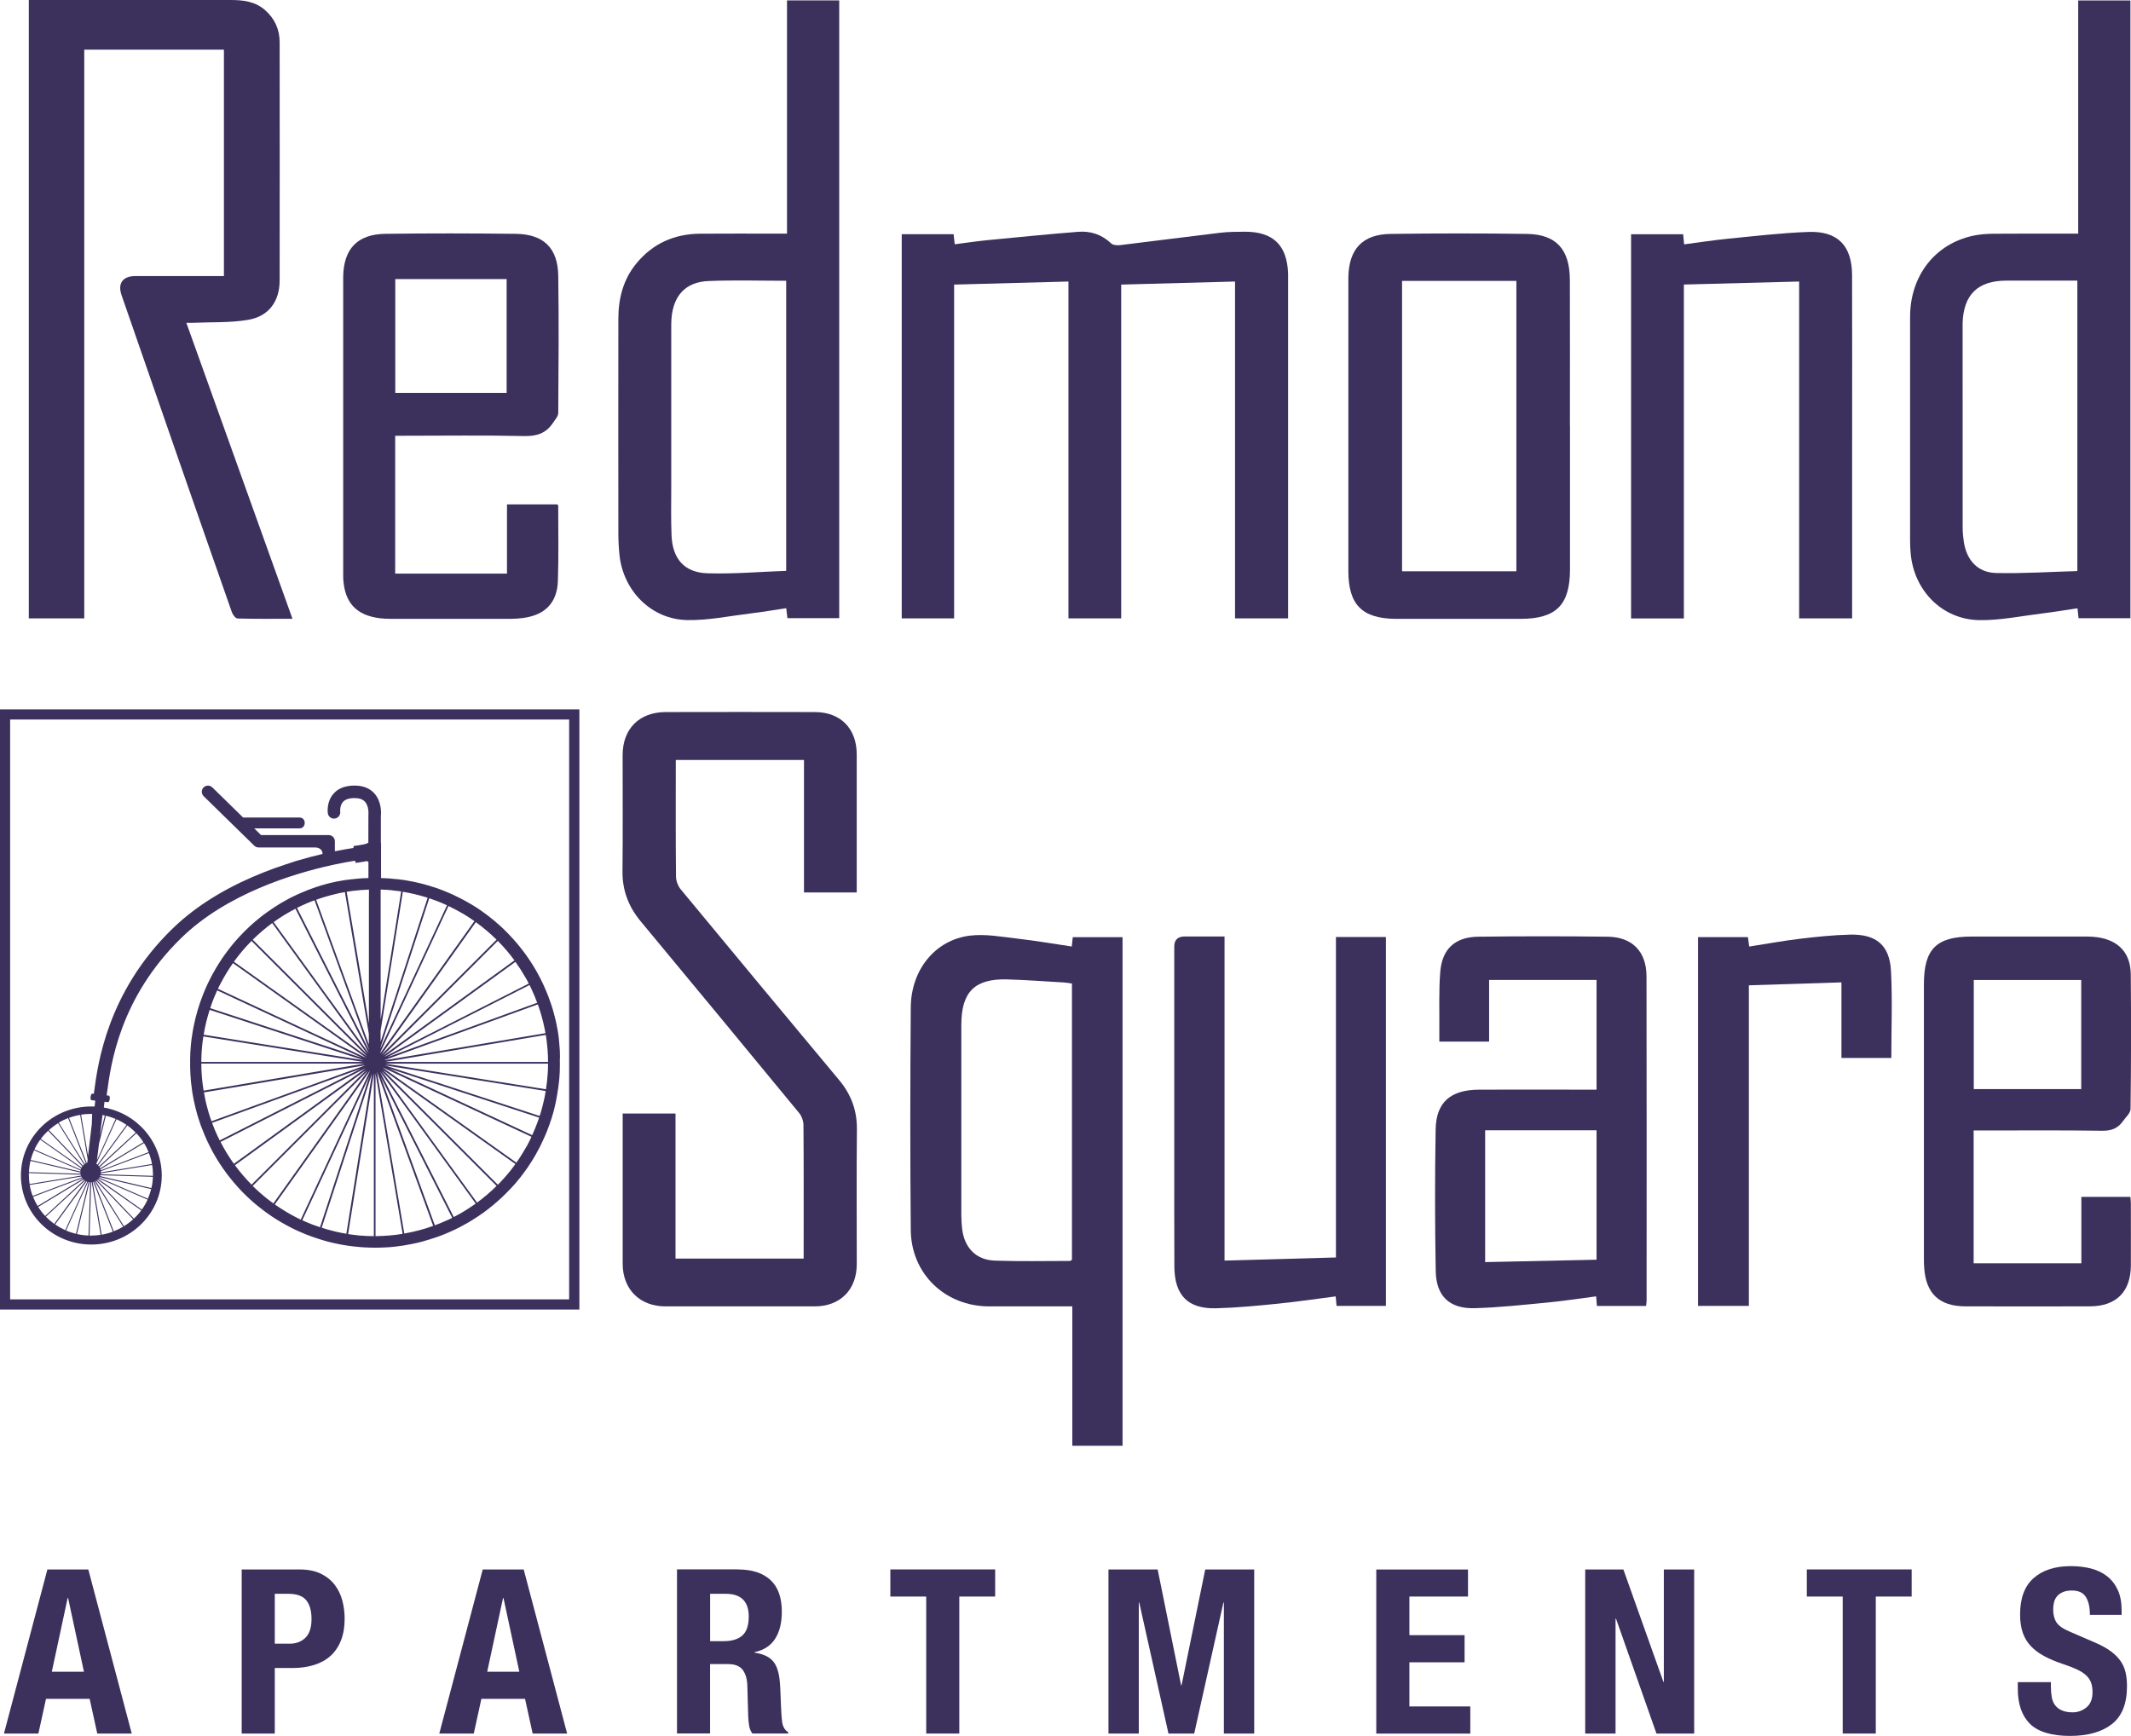
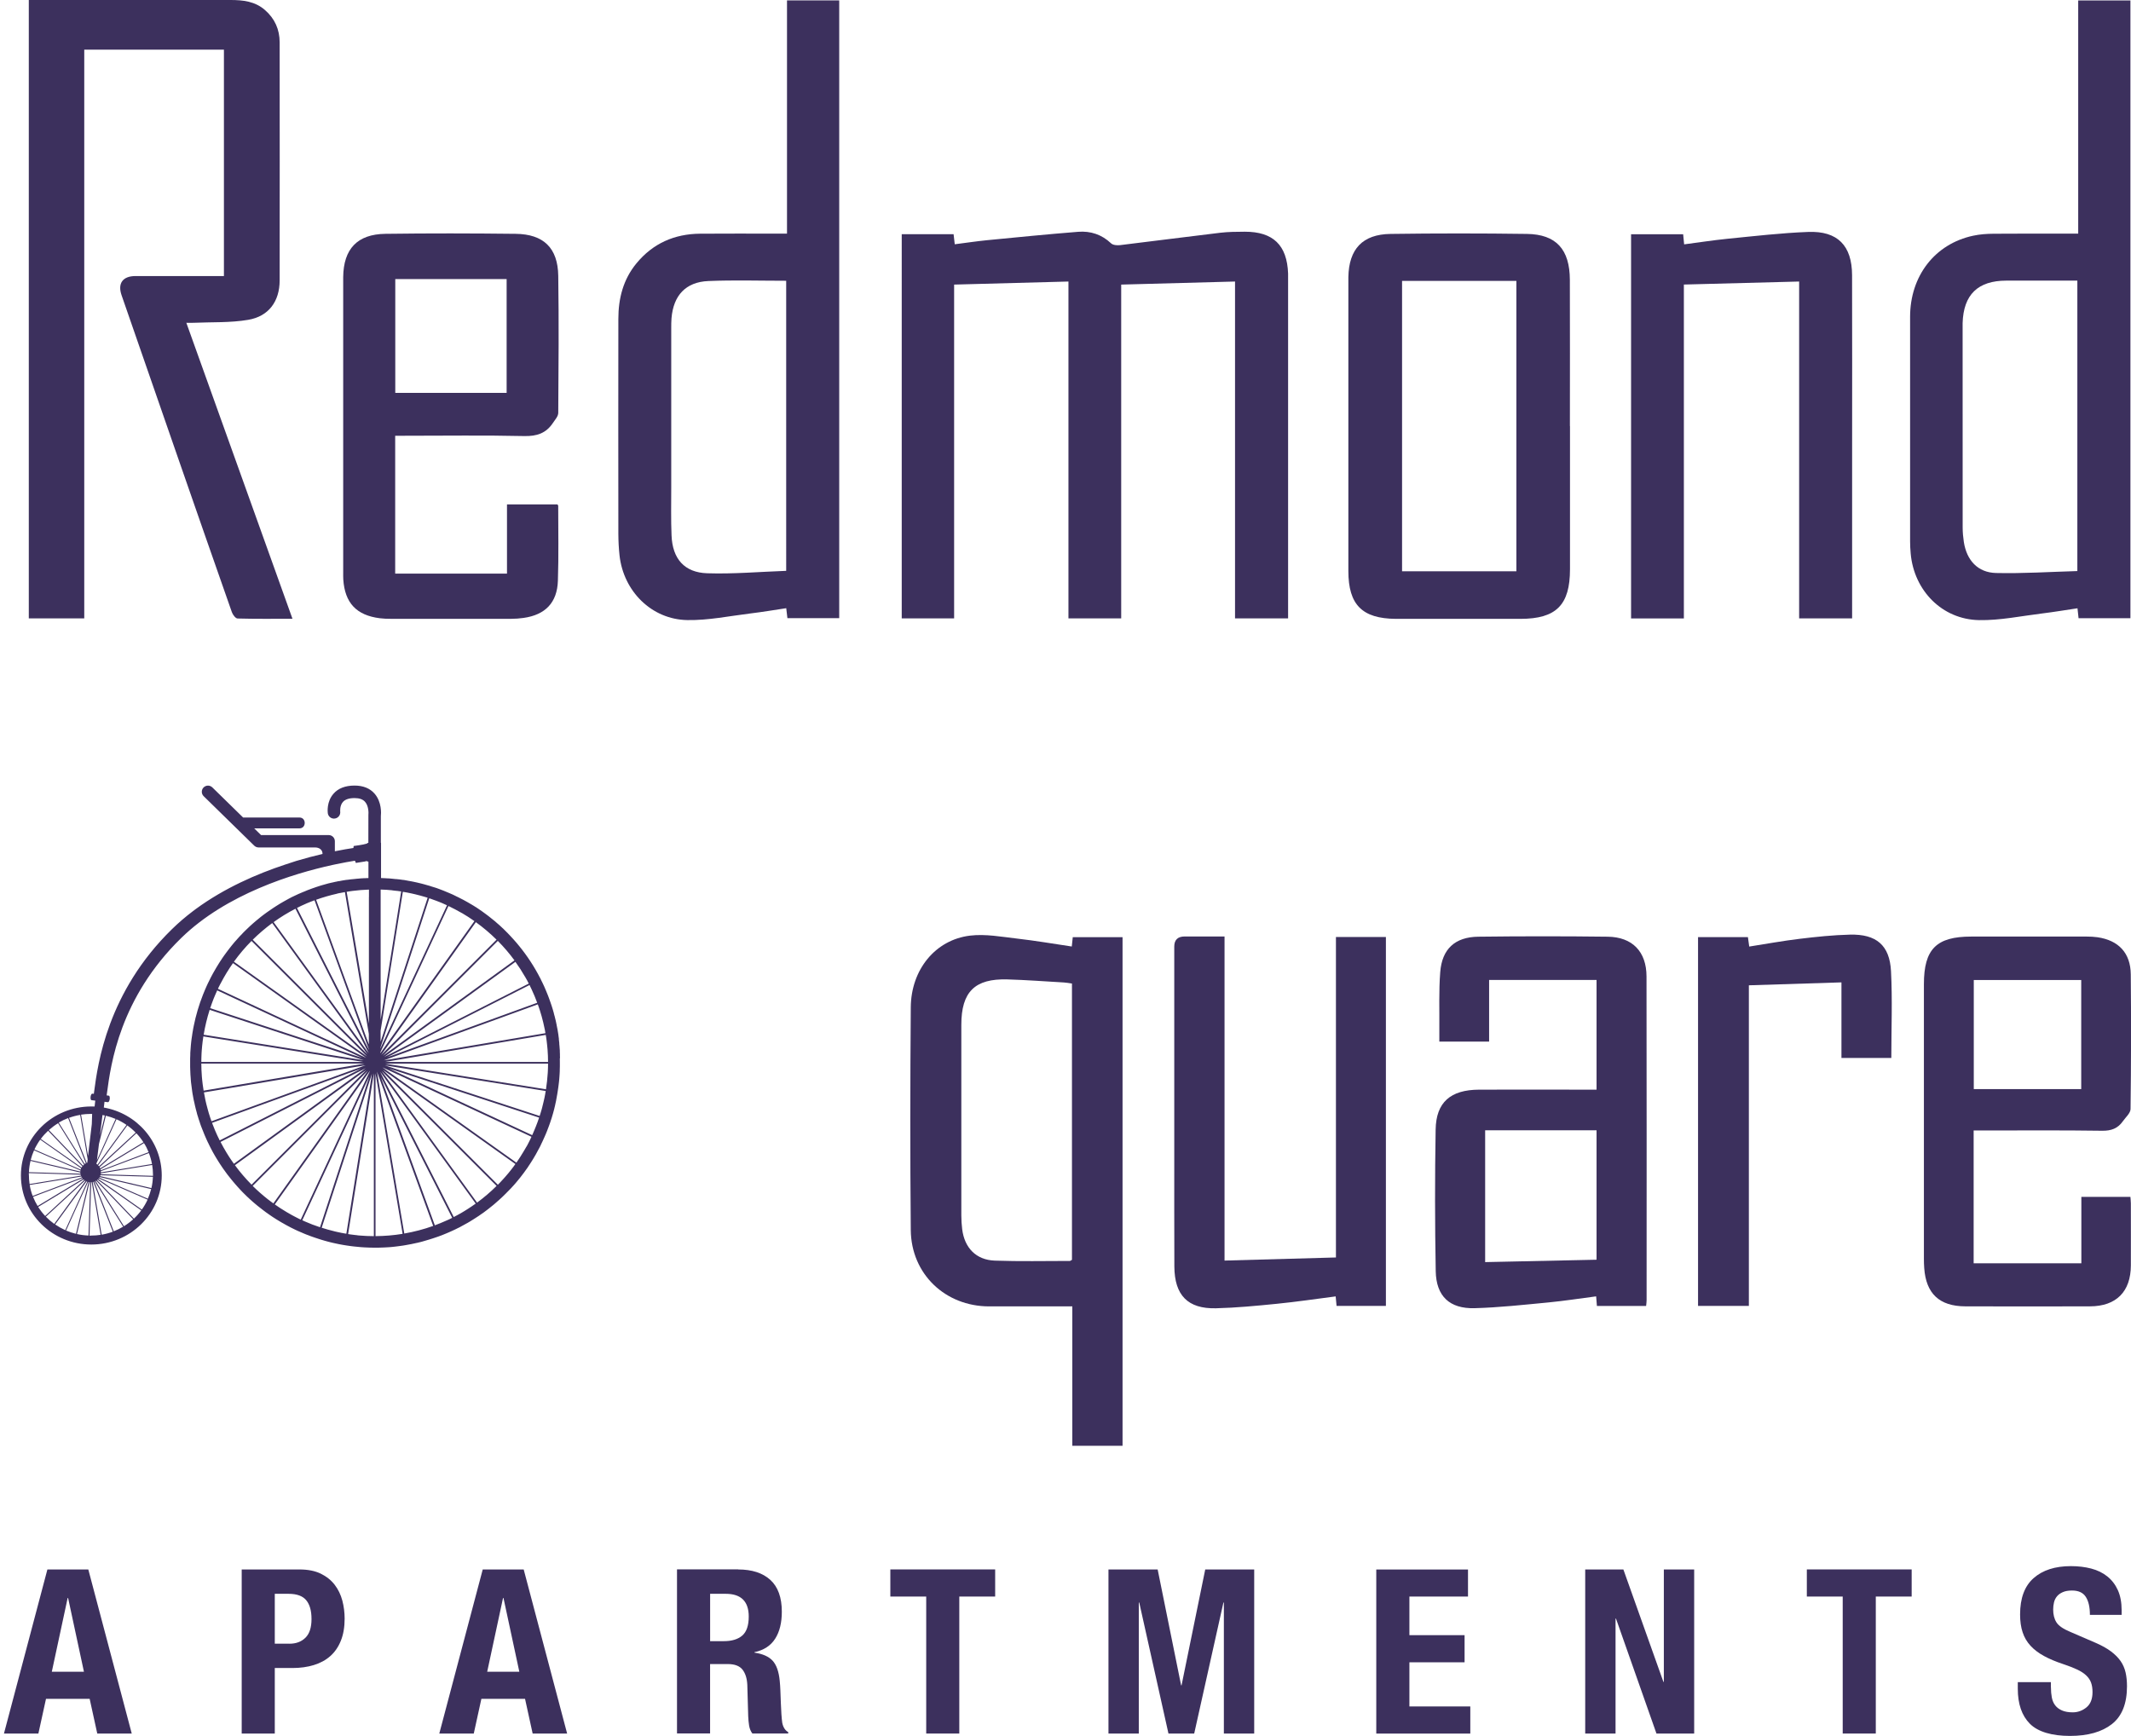
<svg xmlns="http://www.w3.org/2000/svg" id="Layer_1" data-name="Layer 1" viewBox="0 0 473.45 385.78">
  <defs>
    <style>
      .cls-1 {
        fill: #3c305d;
        stroke-width: 0px;
      }
    </style>
  </defs>
  <g>
    <path class="cls-1" d="m19.62,348.76l9.65,36.46h-7.66l-1.69-7.71h-9.7l-1.69,7.71H.88l9.65-36.46h9.09Zm-.97,22.73l-3.52-16.39h-.1l-3.52,16.39h7.15Z" />
    <path class="cls-1" d="m66.56,348.76c1.87,0,3.45.32,4.72.94,1.28.63,2.31,1.46,3.09,2.48.78,1.02,1.34,2.19,1.69,3.5.34,1.31.51,2.65.51,4.01,0,1.87-.28,3.51-.84,4.9-.56,1.4-1.35,2.54-2.35,3.42-1,.89-2.22,1.55-3.65,1.99-1.43.44-3.01.66-4.75.66h-3.93v14.56h-7.35v-36.46h12.87Zm-2.25,16.5c1.46,0,2.65-.44,3.55-1.33.9-.89,1.35-2.26,1.35-4.14s-.39-3.23-1.17-4.19c-.78-.95-2.09-1.43-3.93-1.43h-3.06v11.08h3.27Z" />
    <path class="cls-1" d="m116.35,348.76l9.65,36.46h-7.66l-1.69-7.71h-9.7l-1.69,7.71h-7.66l9.65-36.46h9.09Zm-.97,22.73l-3.52-16.39h-.1l-3.52,16.39h7.15Z" />
    <path class="cls-1" d="m164,348.76c3.06,0,5.45.77,7.15,2.32,1.7,1.55,2.55,3.91,2.55,7.07,0,2.45-.49,4.45-1.48,6-.99,1.55-2.52,2.55-4.6,2.99v.1c1.84.27,3.18.87,4.03,1.79.85.92,1.38,2.4,1.58,4.44.07.68.12,1.42.15,2.22.03.8.07,1.69.1,2.68.07,1.94.17,3.42.31,4.44.2,1.02.65,1.72,1.33,2.09v.31h-7.97c-.38-.51-.61-1.1-.72-1.76-.1-.66-.17-1.35-.2-2.07l-.2-7c-.07-1.43-.43-2.55-1.07-3.37-.65-.82-1.74-1.23-3.27-1.23h-3.93v15.42h-7.35v-36.46h13.58Zm-3.17,15.93c1.77,0,3.13-.42,4.09-1.25.95-.83,1.43-2.24,1.43-4.21,0-3.37-1.7-5.06-5.11-5.06h-3.47v10.52h3.06Z" />
    <path class="cls-1" d="m221.1,354.78h-7.97v30.44h-7.35v-30.44h-7.97v-6.03h23.29v6.03Z" />
    <path class="cls-1" d="m257.2,348.76l5.21,25.74h.1l5.26-25.74h10.88v36.46h-6.74v-29.11h-.1l-6.49,29.11h-5.72l-6.49-29.11h-.1v29.11h-6.74v-36.46h10.93Z" />
    <path class="cls-1" d="m326.15,354.78h-13.02v8.58h12.26v6.03h-12.26v9.81h13.53v6.03h-20.89v-36.46h20.38v6.03Z" />
    <path class="cls-1" d="m369.56,373.73h.1v-24.97h6.74v36.46h-8.38l-8.99-25.54h-.1v25.54h-6.74v-36.46h8.48l8.89,24.97Z" />
    <path class="cls-1" d="m424.72,354.78h-7.97v30.44h-7.35v-30.44h-7.97v-6.03h23.29v6.03Z" />
    <path class="cls-1" d="m455.66,374.9c0,.85.07,1.63.2,2.32.14.7.39,1.29.77,1.76.37.48.88.85,1.51,1.12.63.27,1.42.41,2.37.41,1.12,0,2.14-.37,3.04-1.1.9-.73,1.35-1.86,1.35-3.4,0-.82-.11-1.52-.33-2.12-.22-.6-.59-1.13-1.1-1.61-.51-.48-1.18-.91-2.02-1.3-.83-.39-1.86-.79-3.09-1.2-1.63-.54-3.05-1.14-4.24-1.79-1.19-.65-2.19-1.4-2.99-2.27-.8-.87-1.39-1.87-1.76-3.01-.38-1.14-.56-2.46-.56-3.96,0-3.61,1-6.3,3.01-8.07,2.01-1.77,4.77-2.66,8.27-2.66,1.63,0,3.14.18,4.52.54,1.38.36,2.57.94,3.57,1.74,1,.8,1.79,1.82,2.35,3.06.56,1.24.84,2.73.84,4.47v1.02h-7.05c0-1.74-.31-3.07-.92-4.01-.61-.94-1.63-1.4-3.06-1.4-.82,0-1.5.12-2.04.36-.55.24-.98.55-1.3.94-.32.39-.54.84-.66,1.35-.12.51-.18,1.04-.18,1.58,0,1.12.24,2.07.72,2.83.48.77,1.5,1.47,3.06,2.12l5.67,2.45c1.4.61,2.54,1.25,3.42,1.92.88.66,1.59,1.38,2.12,2.14.53.77.89,1.61,1.1,2.53s.31,1.94.31,3.06c0,3.85-1.12,6.65-3.35,8.4-2.23,1.75-5.34,2.63-9.32,2.63s-7.12-.9-8.91-2.71c-1.79-1.8-2.68-4.39-2.68-7.76v-1.48h7.35v1.07Z" />
  </g>
  <g>
    <g>
      <path class="cls-1" d="m6.4,0c.68,0,1.24,0,1.79,0,14.35,0,28.7,0,43.04,0,2.77,0,5.44.3,7.64,2.23,2.18,1.9,3.26,4.32,3.26,7.19.01,17.64.03,35.27,0,52.91-.01,4.63-2.42,7.97-6.99,8.74-3.98.68-8.1.48-12.16.66-.44.02-.88,0-1.58,0,7.87,21.96,15.69,43.76,23.58,65.77-4.28,0-8.24.05-12.2-.06-.44-.01-1.07-.84-1.27-1.42-3.98-11.32-7.92-22.65-11.86-33.98-4.22-12.13-8.42-24.27-12.63-36.41-.93-2.67.24-4.29,3.11-4.29,5.9,0,11.8,0,17.69,0,.61,0,1.22,0,1.93,0V11.03h-31.03v126.39H6.4V0Z" />
      <path class="cls-1" d="m212,137.42h-11.66V52.04h11.52c.07.64.15,1.29.26,2.24,2.38-.3,4.75-.66,7.13-.9,6.76-.66,13.52-1.33,20.29-1.87,2.74-.22,5.24.6,7.32,2.57.42.4,1.35.47,2.01.39,7.42-.89,14.83-1.87,22.25-2.75,1.79-.21,3.62-.22,5.43-.23,6.31-.01,9.4,2.98,9.63,9.29.01.4,0,.79,0,1.19,0,24.38,0,48.76,0,73.14v2.3h-11.79V62.56c-8.49.23-16.78.45-25.29.68v74.17h-11.72V62.56c-8.53.23-16.86.45-25.4.68v74.18Z" />
-       <path class="cls-1" d="m138.33,247.45h11.75v32.23h28.47c0-.68,0-1.29,0-1.9,0-9.24.03-18.48-.04-27.73,0-.92-.38-2.02-.96-2.72-11.7-14.23-23.45-28.42-35.21-42.6-2.72-3.27-4.1-6.93-4.04-11.23.1-8.56.02-17.12.03-25.69,0-5.85,3.68-9.56,9.56-9.58,11.06-.02,22.12-.03,33.17,0,5.71.01,9.28,3.67,9.28,9.42,0,9.58,0,19.17,0,28.75,0,.61,0,1.22,0,1.92h-11.72v-29.44h-28.48v1.75c0,8.05-.04,16.1.05,24.15,0,.96.44,2.11,1.06,2.86,11.7,14.16,23.44,28.28,35.2,42.39,2.65,3.18,3.97,6.73,3.93,10.92-.1,9.98-.03,19.96-.03,29.94,0,5.7-3.66,9.4-9.33,9.41-11.06.01-22.12.01-33.17,0-5.71,0-9.51-3.8-9.51-9.48,0-10.49,0-20.98,0-31.47,0-.56,0-1.12,0-1.89Z" />
      <path class="cls-1" d="m174.85,51.93V.09h11.6v137.27h-11.51c-.08-.66-.15-1.32-.26-2.21-2.67.4-5.32.85-7.98,1.17-4.66.57-9.34,1.55-13.99,1.47-7.94-.13-14.2-6.41-15.07-14.38-.17-1.57-.25-3.16-.26-4.75-.02-15.93-.02-31.87,0-47.8,0-4.54,1.07-8.76,4.02-12.34,3.66-4.44,8.44-6.54,14.14-6.59,5.73-.05,11.46-.01,17.18-.01.61,0,1.22,0,2.12,0Zm-.18,74.93V62.39c-5.86,0-11.58-.18-17.29.06-5.04.21-7.77,3.21-8.19,8.27-.06.73-.06,1.47-.06,2.21,0,11.85,0,23.7,0,35.54,0,3.51-.08,7.03.07,10.54.21,5.14,2.83,8.22,7.94,8.38,5.8.19,11.63-.33,17.53-.54Z" />
      <path class="cls-1" d="m461.72,51.93V.1h11.6v137.28h-11.52c-.07-.69-.15-1.35-.24-2.21-2.64.39-5.24.83-7.86,1.15-4.66.57-9.33,1.56-13.99,1.48-8.22-.14-14.48-6.56-15.21-14.81-.08-.9-.13-1.81-.13-2.72,0-16.62-.01-33.23,0-49.85,0-9.11,5.51-16.22,14-18.04,1.48-.32,3.03-.43,4.56-.44,5.56-.05,11.12-.02,16.67-.02h2.12Zm-.19,74.97V62.36c-5.35,0-10.56,0-15.77,0-6.33,0-9.53,3.11-9.72,9.44-.01.4,0,.79,0,1.19,0,14.74,0,29.48.01,44.23,0,1.07.1,2.15.26,3.21.63,4.08,3.1,6.81,7.17,6.9,5.98.14,11.97-.26,18.05-.43Z" />
      <path class="cls-1" d="m238.12,210.32c.08-.73.14-1.34.22-2.07h11.06v113.03h-11.16v-30.98c-.79,0-1.39,0-2,0-5.5,0-11,0-16.5,0-9.74-.02-17.29-7.19-17.39-16.95-.15-16.5-.13-33,0-49.5.06-8.38,5.46-15.01,13.17-15.94,3.41-.41,6.98.26,10.46.66,4.04.46,8.05,1.15,12.15,1.76Zm.05,8.24c-.69-.1-1.24-.21-1.8-.24-4.19-.24-8.37-.56-12.56-.68-7.25-.21-10.23,2.77-10.23,10.1,0,14.12,0,28.24,0,42.36,0,1.02.07,2.04.19,3.05.52,4.15,3.09,6.83,7.24,6.98,5.55.2,11.11.07,16.67.07.14,0,.29-.14.48-.25v-61.39Z" />
      <path class="cls-1" d="m348.81,94.67c0,10.6,0,21.2,0,31.81,0,7.96-3.05,11.03-11,11.04-9.13.01-18.26,0-27.39,0-.11,0-.23,0-.34,0-7.46-.07-10.5-3.14-10.51-10.61,0-21.43,0-42.86,0-64.29,0-.34,0-.68,0-1.02.11-6.26,3.14-9.54,9.39-9.62,10.09-.14,20.19-.14,30.28,0,6.5.09,9.52,3.43,9.54,10.21.04,10.83.01,21.66.01,32.49Zm-37.31-32.25v64.53h25.4V62.42h-25.4Z" />
      <path class="cls-1" d="m112.64,127.46v-15.37h11.21c.07.12.17.21.17.31,0,5.55.12,11.11-.07,16.66-.16,4.87-2.81,7.57-7.62,8.25-.9.13-1.81.2-2.71.2-8.96.01-17.92.01-26.88,0-.79,0-1.59-.03-2.38-.13-5.17-.66-7.74-3.4-8.09-8.61-.03-.51-.02-1.02-.02-1.53,0-21.66,0-43.32,0-64.99,0-.23,0-.45,0-.68.07-6.25,3.13-9.53,9.38-9.61,9.64-.13,19.28-.11,28.92,0,6.22.07,9.39,3.13,9.48,9.34.15,10.15.07,20.3,0,30.45,0,.76-.73,1.55-1.21,2.27-1.51,2.26-3.56,2.94-6.34,2.88-8.84-.2-17.69-.07-26.54-.07h-2.14v30.64h24.83Zm-.08-65.45h-24.74v25.3h24.74v-25.3Z" />
      <path class="cls-1" d="m365.71,290.2h-10.92c-.05-.69-.1-1.3-.17-2.13-3.56.46-7.06,1.01-10.58,1.35-5.47.52-10.94,1.13-16.42,1.28-5.57.15-8.54-2.66-8.64-8.23-.19-10.48-.2-20.98-.02-31.46.1-6.08,3.31-8.84,9.64-8.87,8-.04,15.99,0,23.99,0h2.12v-24.38h-23.87v13.7h-11.06c0-.92,0-1.81,0-2.69.04-4.25-.13-8.52.2-12.74.39-5.15,3.28-7.81,8.45-7.88,9.58-.12,19.17-.12,28.75,0,5.49.07,8.62,3.31,8.63,8.83.05,23.98.02,47.97.02,71.95,0,.39-.06.77-.11,1.28Zm-35.75-9.74c8.35-.18,16.56-.35,24.75-.53v-28.76h-24.75v29.28Z" />
      <path class="cls-1" d="m374.1,137.43h-11.72V52.05h11.57c.07.73.13,1.38.22,2.25,3.25-.42,6.42-.92,9.61-1.24,5.97-.59,11.94-1.29,17.93-1.52,6.56-.26,9.75,3.04,9.77,9.61.04,12.76.01,25.51.01,38.27,0,11.96,0,23.93,0,35.89,0,.67,0,1.33,0,2.1h-11.77V62.56c-8.6.23-17.04.45-25.61.67v74.19Z" />
      <path class="cls-1" d="m438.49,251.21v29.51h23.93v-14.75h10.9c.03.47.1.96.1,1.45,0,4.59.02,9.18,0,13.78-.02,5.82-3.24,9.07-9.07,9.09-9.24.03-18.48.03-27.72,0-5.74-.02-8.72-2.82-9.12-8.5-.05-.68-.07-1.36-.07-2.04,0-20.35,0-40.7,0-61.05,0-7.8,2.77-10.58,10.52-10.58,8.56,0,17.12,0,25.68,0,.79,0,1.59.04,2.37.15,4.69.69,7.34,3.5,7.39,8.24.09,9.98.08,19.95-.05,29.93-.01.91-1.08,1.83-1.71,2.72-1.12,1.6-2.58,2.14-4.62,2.11-8.84-.13-17.69-.06-26.53-.06-.62,0-1.23,0-2,0Zm23.9-33.44h-23.87v24.25h23.87v-24.25Z" />
      <path class="cls-1" d="m307.91,290.19h-10.96c-.07-.69-.13-1.34-.2-2.11-4.42.57-8.72,1.21-13.05,1.64-4.5.45-9.02.89-13.54,1-6.27.15-9.21-2.9-9.25-9.28-.04-8.22-.01-16.44-.02-24.66,0-15.48,0-30.95,0-46.43q0-2.25,2.32-2.25c2.88,0,5.76,0,8.85,0v72.02c8.34-.23,16.46-.46,24.75-.69v-71.21h11.1v81.97Z" />
      <path class="cls-1" d="m409.12,218.3c-6.99.22-13.66.43-20.57.65v71.24h-11.29v-81.95h11.08c.09.62.17,1.27.29,2.1,3.76-.59,7.47-1.27,11.21-1.72,3.7-.45,7.43-.84,11.16-.93,5.85-.15,8.83,2.34,9.13,8.11.33,6.38.07,12.78.07,19.29h-11.08v-16.8Z" />
    </g>
-     <path class="cls-1" d="m0,157.64v133.36h128.72v-133.36H0Zm126.45,131.1H2.25v-128.85h124.2v128.85Z" />
    <path class="cls-1" d="m124.42,235.19s0-.05,0-.08c0-.15-.01-.3-.02-.45,0-.08,0-.16,0-.24,0-.01,0-.02,0-.03v-.03s0-.1,0-.14c0-.06,0-.12-.01-.18,0-.03,0-.05,0-.08,0-.07,0-.14-.01-.21,0-.05,0-.1,0-.15,0-.04,0-.08,0-.12,0-.1-.01-.19-.02-.29,0-.09-.01-.17-.02-.25h0c0-.1-.01-.19-.02-.27,0-.05-.01-.11-.01-.17-.02-.17-.03-.33-.05-.5h0s0,0,0-.01,0,0,0,0h0s0-.04,0-.06c0,0,0-.02,0-.02,0-.03,0-.06,0-.09,0-.01,0-.03,0-.04-.02-.17-.04-.34-.06-.51-.01-.1-.02-.19-.03-.29,0-.02,0-.04,0-.06,0,0,0-.02,0-.03,0-.03,0-.05,0-.08-.02-.17-.05-.34-.07-.51,0-.02,0-.05-.01-.07,0,0,0-.01,0-.01,0-.03,0-.05-.01-.08,0-.03,0-.07-.01-.11-.01-.05-.01-.11-.02-.16-.01-.05-.02-.11-.03-.16,0-.03-.01-.06-.01-.09-.03-.2-.06-.4-.1-.6,0-.04-.01-.08-.02-.12t0,0s0-.05-.01-.08c-.02-.11-.04-.23-.07-.34-.02-.12-.04-.24-.07-.36-.02-.1-.04-.2-.06-.29,0,0,0-.02,0-.02,0,0,0-.01,0-.02-.03-.13-.05-.25-.08-.38-.01-.05-.02-.1-.03-.15,0,0,0-.01,0-.02-.02-.1-.04-.2-.07-.3,0-.02,0-.04-.01-.05-.02-.07-.03-.15-.05-.22,0-.02-.01-.05-.02-.08-.03-.15-.07-.29-.11-.44-.01-.05-.03-.1-.04-.16-.01-.04-.02-.08-.03-.13,0-.01,0-.03-.01-.04-.01-.04-.03-.09-.04-.13-.02-.06-.03-.13-.05-.2-.02-.07-.04-.14-.06-.2,0-.01,0-.03,0-.04,0-.02-.01-.04-.02-.06,0,0,0-.02,0-.02,0,0,0,0,0-.01-.06-.21-.12-.43-.18-.64-.01-.03-.02-.07-.03-.1,0-.02-.01-.04-.02-.07,0-.01-.01-.03-.01-.04-.05-.18-.11-.36-.17-.54-.01-.05-.03-.1-.04-.14h0s-.01-.04-.02-.05c0-.01,0-.02-.01-.03-.03-.1-.07-.2-.1-.3-.06-.18-.12-.36-.18-.53-.01-.04-.03-.09-.05-.14-.06-.17-.12-.34-.18-.5,0,0,0,0,0-.01,0-.01,0-.02-.01-.03-.04-.1-.07-.2-.11-.3-.08-.21-.15-.42-.24-.63-.1-.24-.19-.49-.3-.73,0,0,0,0,0-.01-.04-.11-.09-.22-.14-.33-.09-.22-.19-.43-.28-.65-.03-.08-.07-.15-.1-.23-.12-.27-.25-.54-.38-.81-.1-.21-.21-.43-.32-.64h.01s-.17-.35-.17-.35h-.01s0,0,0,0c-1.3-2.54-2.88-4.96-4.73-7.22-.01-.01-.02-.02-.03-.03-.06-.08-.12-.15-.19-.23-.05-.06-.1-.12-.15-.19-.03-.04-.07-.08-.1-.11-.1-.11-.19-.23-.29-.34-.01-.02-.02-.03-.04-.04-.08-.1-.16-.19-.25-.29,0,0,0,0,0,0-.02-.03-.05-.06-.08-.09-.06-.07-.12-.14-.19-.21-.04-.05-.08-.09-.13-.14-.01-.01-.02-.02-.03-.03-.05-.06-.11-.12-.17-.19-.01-.02-.03-.04-.05-.05-.06-.07-.13-.14-.19-.21-.03-.03-.06-.07-.1-.1-.02-.02-.04-.05-.07-.08-.14-.15-.28-.3-.42-.44-.05-.06-.11-.11-.17-.17l-.04-.04-.04-.04-.04-.04s-.04-.04-.07-.07c-.01-.02-.03-.03-.05-.05,0,0-.01-.01-.02-.02h0s0,0,0,0c0,0,0,0,0,0-.07-.07-.14-.14-.21-.21-.11-.11-.22-.22-.33-.33-.04-.04-.08-.08-.11-.11,0,0,0,0-.01,0-.01-.02-.02-.03-.04-.04,0,0,0,0-.01,0-.01-.01-.02-.02-.03-.03-.12-.12-.24-.24-.37-.35,0,0-.01-.01-.02-.02-.04-.04-.09-.08-.13-.12-.06-.06-.12-.11-.19-.17-.04-.04-.09-.08-.14-.12-.05-.05-.11-.1-.16-.14-.06-.06-.12-.11-.19-.16-.04-.03-.07-.07-.11-.1,0,0-.02-.01-.02-.02-.14-.13-.29-.25-.44-.38-.42-.36-.86-.7-1.3-1.04-.2-.15-.41-.31-.61-.46-.27-.2-.55-.4-.82-.6-.24-.16-.47-.33-.71-.49-.09-.06-.17-.12-.26-.18,0,0,0,0-.01,0-.04-.03-.09-.07-.14-.1-.14-.09-.28-.18-.42-.26-.09-.06-.18-.11-.26-.17,0,0,0,0,0,0-.06-.04-.12-.07-.18-.11-.14-.09-.27-.17-.42-.25-.04-.02-.08-.05-.12-.07-.02-.01-.05-.03-.07-.04,0,0-.01-.01-.02-.01-.01-.01-.03-.02-.04-.02,0,0-.02-.01-.02-.01-.01,0-.02-.01-.03-.02-.06-.04-.12-.07-.18-.11-.13-.08-.26-.15-.4-.23-.24-.14-.48-.27-.72-.4-.12-.07-.23-.13-.35-.19,0,0,0,0,0,0,0,0-.01,0-.02,0-.03-.02-.06-.03-.09-.05-.3-.16-.6-.31-.9-.46-.04-.02-.08-.04-.13-.06-.06-.03-.11-.06-.17-.08-.18-.09-.35-.18-.54-.27h0s-.35-.17-.35-.17h0c-.26-.11-.52-.23-.79-.34-.13-.06-.25-.11-.38-.16-.04-.01-.08-.03-.12-.05-.13-.05-.27-.11-.41-.17-.06-.03-.12-.05-.19-.08-.07-.03-.15-.06-.22-.09-.26-.1-.52-.21-.79-.3-.05-.02-.1-.04-.15-.06-.09-.03-.18-.07-.26-.09-.06-.02-.12-.04-.18-.07-.15-.05-.31-.11-.46-.15-.02-.01-.04-.02-.06-.02-.01,0-.02,0-.02,0-.04-.02-.08-.03-.13-.04-.05-.02-.1-.03-.15-.05-.04-.01-.09-.03-.13-.04l-.08-.02-.09-.03h0s0,0,0,0h-.01c-.09-.03-.18-.06-.26-.09-.04-.01-.08-.03-.12-.04-.03-.01-.07-.02-.1-.03-.03-.01-.06-.02-.1-.03-.19-.06-.38-.11-.57-.16-.19-.05-.37-.11-.56-.16-.2-.05-.4-.11-.6-.16-.16-.04-.33-.09-.5-.12-.17-.04-.33-.08-.5-.12-.21-.05-.42-.1-.64-.14-.03-.01-.06-.01-.09-.02-.09-.02-.18-.04-.26-.05-.04,0-.09-.02-.14-.03-.05-.01-.11-.02-.16-.03-.08-.02-.15-.03-.23-.04-.05-.01-.1-.02-.15-.03-.03,0-.05-.01-.08-.01-.04-.01-.08-.02-.12-.02-.05-.01-.1-.02-.15-.03-.2-.03-.39-.08-.59-.11h0s-.38-.07-.38-.07v.02s0,0,0,0c-.04,0-.09-.01-.13-.02-.2-.03-.39-.06-.58-.08-.07-.01-.14-.02-.22-.03-.02,0-.04,0-.07-.01-.02,0-.04,0-.06,0-.07-.01-.13-.02-.2-.02-.07-.01-.14-.02-.21-.03-.02,0-.03,0-.05,0h0s-.02,0-.04,0c-.01,0-.03,0-.04,0,0,0-.02,0-.02,0-.18-.02-.35-.04-.52-.05-.05,0-.1-.01-.15-.02-.03,0-.07,0-.11-.01-.24-.02-.48-.04-.72-.07-.07,0-.14-.01-.21-.01-.07,0-.13-.01-.19-.01-.02,0-.04,0-.05,0-.12,0-.23-.02-.35-.02-.18-.01-.36-.02-.54-.03h-.02c-.17-.01-.34-.02-.52-.02v-7.83h-.04v-5.91c.07-.61.22-3.16-1.4-5.02-1.04-1.19-2.54-1.79-4.45-1.79-2.05,0-3.63.61-4.68,1.82-1.55,1.77-1.29,4.06-1.26,4.32.1.76.79,1.29,1.55,1.19.76-.1,1.3-.79,1.21-1.55,0-.01-.14-1.3.6-2.14.51-.57,1.37-.86,2.58-.86,1.08,0,1.85.27,2.34.84.79.89.8,2.43.74,2.93v.09s-.01,6.09-.01,6.09h-.13c-.08.08-.17.14-.26.18-.65.24-2.87.52-2.87.52,0,0-.03.16-.06.44-1.02.15-2.43.39-4.12.73v-2.23c0-.76-.62-1.37-1.37-1.37h-15.03l-1.52-1.49h10.06c1.55,0,1.55-2.41,0-2.41h-12.52l-6.85-6.7c-.27-.26-.62-.39-.96-.39s-.71.14-.98.41c-.53.54-.52,1.41.02,1.94l11.23,10.99c.26.25.6.4.96.4h12.59c.24,0,1.62.07,1.63,1.45-1.77.41-3.74.92-5.84,1.55l-2.44.8c-6.33,2.09-13.51,5.22-19.86,9.87l-.68.51c-1.61,1.22-3.15,2.53-4.6,3.95-14.39,14.02-16.51,30.01-17.31,36.03-.03.21-.05.4-.08.59l-.34-.04c-.16-.02-.33.29-.38.69-.05.4.03.74.2.76l.84.1-.15,1.31c-.24-.01-.48-.01-.73-.01-8.64,0-15.64,6.87-15.64,15.34s7.01,15.34,15.64,15.34,15.65-6.87,15.65-15.34c0-7.54-5.55-13.82-12.87-15.1l.15-1.28.77.09c.16.02.33-.29.39-.69.05-.4-.03-.74-.2-.76l-.48-.06c.03-.19.05-.37.08-.59.84-6.3,2.81-21.05,16.5-34.4,10.05-9.8,24.9-14.31,33.53-16.2.2-.04.41-.09.6-.13,1.84-.39,3.36-.66,4.45-.83.05.16.14.33.21.49l2.1-.33s.14-.2.69.07v3.63c-.05,0-.1,0-.15,0h-.03s-.05,0-.08,0c-.01,0-.03,0-.04,0-.21,0-.42.02-.63.03-.02,0-.04,0-.06,0-.04,0-.08,0-.11,0-.04,0-.08,0-.12.01-.05,0-.09,0-.14.01-.04,0-.07,0-.11,0-.09,0-.18.01-.26.02-.22.01-.44.03-.66.06-.01,0-.02,0-.04,0-.03,0-.07,0-.11.01-.12.01-.24.02-.37.04-.12.01-.24.02-.36.04-.02,0-.04,0-.07,0-.09.01-.18.02-.27.03-.02,0-.05,0-.08.01-.01,0-.02,0-.02,0h-.01s-.04,0-.06,0c-.03,0-.05,0-.08.01h0c-.2.02-.39.05-.59.08-.07,0-.14.02-.21.03-.02,0-.03,0-.05,0-.01,0-.03,0-.04,0-.02,0-.05,0-.07.01-.03,0-.06,0-.09.01-.01,0-.02,0-.03,0-.07.01-.14.02-.2.03h0s-.38.06-.38.06h0s0,0,0,0c-.06,0-.12.02-.18.03-.05.01-.11.02-.16.03-.08.01-.15.02-.22.04-.11.02-.23.04-.34.07h0s-.01,0-.02,0c-.01,0-.02,0-.03,0h0s0,0-.01,0c-.04,0-.08.02-.12.02-.01,0-.02,0-.03,0-.06.01-.11.02-.17.03-.03,0-.06.01-.09.02-.09.02-.18.04-.26.06-.03,0-.07.01-.1.02-.01,0-.02,0-.04.01,0,0,0,0,0,0,0,0,0,0,0,0h-.05c-.07.02-.14.04-.21.05-.14.03-.28.07-.42.1-.03,0-.06.02-.09.02-.01,0-.03,0-.04,0-.01,0-.03,0-.04.01-.04.01-.09.02-.13.03-.03,0-.06.01-.09.02-.04.01-.08.02-.12.03-.03,0-.05.01-.08.02-.06.01-.13.03-.19.04-.07.02-.13.03-.2.05-.43.11-.85.23-1.28.36-.07.02-.14.04-.21.06-.09.02-.18.05-.26.08-.32.1-.64.2-.96.31-.12.04-.24.08-.36.13-.12.04-.23.08-.35.12h0s-.36.13-.36.13h0s0,0,0,0c-.1.03-.19.07-.29.11-.1.03-.2.07-.29.11-.04.01-.08.03-.12.04-.07.02-.13.05-.2.08-.03.01-.06.02-.09.04-.16.06-.32.13-.47.2-.04.01-.09.03-.13.05-.04.02-.09.03-.13.05-.01,0-.02,0-.03.01-.2.08-.39.16-.59.25-.11.04-.22.09-.32.14,0,0,0,0-.01,0-.02,0-.03.02-.05.02-.21.1-.43.19-.64.3-.03.01-.06.03-.09.04-.04.02-.08.04-.12.06-.02.01-.04.02-.07.03-.1.04-.19.09-.29.14-.1.05-.2.1-.3.14-.06.03-.12.06-.18.09-.02.01-.05.02-.07.04-.07.03-.13.06-.19.1-.03.02-.07.03-.1.05-.04.02-.09.05-.14.08-.02,0-.03.02-.05.02-.05.03-.11.06-.16.09-.02.01-.05.02-.07.04-.12.06-.24.13-.35.19-.01,0-.02.01-.03.02-.13.07-.26.14-.4.22-.3.16-.59.33-.88.51-.06.04-.12.07-.18.11-.28.17-.56.34-.83.52-.17.11-.34.22-.51.33-.5.33-.99.67-1.48,1.02-.22.15-.43.31-.64.47-.21.16-.42.32-.63.48-.41.32-.82.65-1.22,1-.2.17-.4.34-.59.51-.2.18-.4.36-.6.54-.19.17-.38.35-.56.53-.19.18-.38.36-.56.54-.02.02-.04.04-.07.07-.04.04-.08.08-.12.12l-.14.14s0,0-.01.01c-.07.07-.14.14-.21.21,0,0,0,0,0,.01-.13.13-.25.26-.37.39-.04.04-.07.08-.11.11-.02.02-.04.04-.06.06-.05.05-.1.1-.14.15-.07.07-.12.13-.18.19-.02.02-.04.05-.06.07-.02.02-.04.04-.06.07-.01.01-.02.02-.03.03-.03.03-.06.07-.1.11-.11.13-.23.26-.34.39-.04.05-.09.1-.14.15-.03.04-.07.08-.11.12-.13.15-.25.3-.38.45,0,0-.01.01-.01.02-.02.02-.04.05-.07.08-.12.15-.24.29-.36.44,0,.01-.01.02-.02.03-.04.05-.08.1-.12.15-.09.11-.18.22-.27.34-.04.05-.08.11-.12.16h0s-.03.04-.04.06c-.03.04-.06.07-.09.11-.02.03-.05.07-.08.1-.02.02-.03.04-.05.07-.03.04-.07.08-.09.12-.02.03-.04.05-.06.08-.04.04-.07.09-.11.14,0,0-.01.01-.01.02-.04.05-.08.1-.11.15-.1.13-.19.25-.28.38-.03.05-.07.1-.1.14-.01.01-.02.03-.03.04-.14.2-.28.4-.42.6-.04.06-.08.13-.12.19-.05.07-.09.14-.14.21-.06.09-.13.19-.19.28-.07.11-.14.22-.21.33-.05.08-.11.16-.15.24-.19.29-.37.58-.54.88-.14.23-.27.47-.41.71-.03.05-.06.11-.09.16-.08.13-.15.26-.22.38h0c-.16.3-.32.58-.47.88-.24.46-.47.93-.7,1.41h0s0,0,0,0l-.16.35h0s-.02.04-.03.06c-.12.26-.24.53-.35.79-.18.42-.35.84-.52,1.26-.9,2.28-1.59,4.62-2.06,6.97,0,.04-.01.08-.02.11-.04.16-.07.33-.1.49-.01.08-.02.15-.04.23,0,.01,0,.03,0,.04-.02.09-.03.18-.05.27-.02.11-.04.23-.06.34h0s0,0,0,0v.03s-.06.34-.06.34c0,.02,0,.03,0,.05-.02.15-.05.31-.07.46-.02.15-.04.31-.07.46-.02.18-.05.36-.07.54-.03.26-.06.51-.08.77,0,.08-.02.15-.02.23-.04.49-.08.98-.11,1.47v.04c0,.08,0,.15-.01.23,0,.04,0,.08,0,.12,0,.06,0,.12,0,.18-.01.26-.02.53-.03.79,0,.19,0,.38,0,.57,0,.04,0,.09,0,.13,0,.05,0,.1,0,.15v.14s0,.09,0,.13c0,.04,0,.08,0,.12v.05c0,.16,0,.32,0,.49,0,.03,0,.06,0,.09,0,.22.01.43.02.65v.04c0,.08,0,.15.01.23,0,.08,0,.15.01.23,0,.03,0,.05,0,.09,0,.12.01.24.02.36,0,.03,0,.07,0,.1v.02c0,.08.01.15.02.23,0,.09.01.18.02.27.01.14.02.28.03.42,0,.05,0,.1.01.15,0,.01,0,.02,0,.03,0,.09.02.18.02.26.01.11.02.23.03.34.07.67.16,1.34.26,2.01.01.09.03.18.04.27,0,0,0,0,0,0h0s.06.38.06.38h0s0,0,0,0c.02.13.05.27.08.41,0,.04.02.09.02.13.04.23.09.46.13.7.06.31.13.61.21.91,0,.03.01.07.02.1,0,.01,0,.02,0,.03,0,0,0,0,0,0,0,.04.02.08.03.12,0,.03.01.06.02.09.02.11.05.23.08.34.03.15.07.3.11.45,0,.02.01.04.01.05.03.11.05.21.09.32.03.13.07.25.1.38,0,.01,0,.02.01.03.01.05.03.1.04.16,0,0,0,.02,0,.02,0,.03.02.05.02.08.01.05.03.1.04.14.03.11.07.23.1.34,0,.02.01.04.02.05.02.06.04.12.06.18,0,.01,0,.03.01.04.02.06.04.11.05.17,0,.01,0,.03.01.04.01.03.02.06.03.09,0,.02.01.04.02.07,0,.02.01.04.02.07.01.03.02.05.03.08,0,.01,0,.02.01.03.03.08.05.16.08.24,0,.01,0,.02.01.03,0,.02.01.03.02.05.02.08.05.15.07.22.03.09.06.18.09.27,0,.01,0,.02.01.04,0,.01.01.03.01.04.02.06.04.11.06.17.02.06.04.12.06.17,0,0,0,0,0,0h0s.13.36.13.36h0s.02.04.03.06c0,0,0,.01,0,.01.03.08.06.15.09.23.07.18.13.35.21.53,0,.01.01.03.02.04h0c.04.12.09.24.14.36.07.18.14.35.21.52,0,0,0,0,0,.01.07.15.13.31.2.46.06.14.12.29.19.43.02.04.04.08.05.12.01.03.03.06.04.09.1.22.21.45.31.67.01.02.02.03.03.05.01.02.02.03.03.05.05.11.1.21.15.32.09.18.18.35.26.53l.03.06c.04.08.08.15.12.23.08.15.15.29.23.44.02.05.05.1.09.16,0,0,0,0,0,.01.04.07.08.14.11.21.04.07.08.14.11.2.1.18.2.36.31.54.02.03.03.07.05.1.01.02.03.04.04.06.1.18.21.35.31.52.13.23.27.45.42.68.11.18.22.35.33.52.03.05.07.1.1.15.02.03.04.06.06.09.06.08.11.17.17.25.07.11.14.21.21.32.11.17.23.33.35.5.04.05.07.1.11.15.02.03.04.05.06.08h0s.22.31.22.31h0s0,0,0,0c.05.08.11.15.17.23,0,.01.01.02.02.03.03.04.07.09.1.14.12.17.25.33.38.49.14.18.28.36.43.54.06.08.13.16.19.24.07.08.13.16.2.24.06.08.12.15.18.22.15.18.3.35.45.53.19.23.39.45.59.67.18.2.36.4.54.59.18.2.37.39.55.58.08.09.17.17.25.25.22.22.43.43.65.64.16.15.32.3.48.45.13.12.26.24.39.36.17.16.34.31.52.46.18.15.35.31.53.45.18.15.36.3.54.45.36.3.73.58,1.1.86.16.12.33.25.49.37.04.03.09.07.13.1.11.08.21.16.32.23.04.03.08.06.12.08.05.04.1.08.15.11.08.06.16.11.24.17.24.17.48.34.73.5.01,0,.02.01.03.02.06.04.11.08.17.11.23.15.46.3.69.44.04.03.09.05.13.08.18.12.37.23.56.34.19.11.37.22.56.33,0,0,0,0,0,0,.02.01.05.03.08.04.02.02.05.03.07.04.14.08.27.16.42.24.08.04.15.09.23.13.06.04.12.07.18.1.27.15.54.29.81.43.02.01.04.02.05.03.25.13.49.25.75.37.06.03.12.06.18.09,0,0,.01.01.02.01.21.11.42.21.64.3.04.02.09.04.14.06.04.02.07.03.11.05,0,0,0,0,.01,0,0,0,0,0,0,0,.05.02.1.04.15.07,0,0,0,0,.01,0,.05.02.11.05.16.07.08.04.17.07.25.11h.02c.14.08.29.14.44.2.04.02.08.03.13.05.09.04.17.07.26.11.14.06.29.12.43.17.02.01.04.02.07.02.12.05.24.1.37.14.06.03.13.05.19.08.04.01.08.03.11.04.18.07.35.13.53.19,0,0,0,0,.01,0,.01,0,.02,0,.03.01.02,0,.03.01.05.02.04.02.08.03.12.04.1.03.19.07.29.1.05.02.1.04.15.05.3.1.6.2.91.3.05.01.1.03.14.04.07.02.14.04.21.07.11.03.22.07.34.1t0,0c.1.03.21.07.31.09.02,0,.04.01.06.02.27.08.53.15.8.22.04.01.08.02.12.03.23.06.45.12.68.17.1.03.21.05.31.07.1.03.21.05.32.07.06.02.12.03.18.04.26.06.53.12.8.17.22.04.43.09.65.12.07.02.15.03.22.04.25.04.49.09.74.12.23.03.45.07.68.1.14.02.29.04.44.06.19.03.39.05.58.07.52.06,1.04.11,1.56.15.26.02.52.04.78.05.79.04,1.57.07,2.36.07.29,0,.59,0,.88-.01.29,0,.58-.01.87-.03.02,0,.03,0,.05,0,.26-.01.52-.02.78-.04.07,0,.14,0,.21-.01.2-.01.4-.03.6-.04.11-.01.22-.02.33-.03.22-.02.44-.04.66-.07.22-.02.44-.05.65-.08.13-.01.25-.03.38-.05.24-.03.49-.07.73-.1.02,0,.04,0,.07-.01.22-.03.43-.07.65-.11.82-.14,1.64-.3,2.44-.49,0,0,.01,0,.02,0,.2-.04.39-.09.59-.14.06-.01.11-.02.16-.04.09-.02.18-.04.27-.07.07-.02.15-.04.22-.06.01,0,.02,0,.03-.01.09-.02.19-.05.27-.08.1-.02.21-.05.31-.09.05-.01.09-.02.14-.04.24-.07.47-.14.71-.21.18-.05.36-.11.54-.17.12-.04.25-.08.37-.12.15-.05.31-.1.45-.15.08-.03.16-.06.23-.08,0,0,0,0,.01,0,.15-.05.31-.11.46-.16.22-.08.44-.16.65-.24.04-.02.09-.03.13-.05,0,0,0,0,0,0,.16-.06.32-.12.47-.19.08-.03.15-.06.22-.09.01,0,.03-.01.04-.02.03-.01.05-.02.08-.03.02-.01.05-.02.08-.03.21-.09.42-.18.63-.27.23-.1.45-.2.68-.3.27-.12.54-.25.81-.38.18-.09.36-.18.54-.27l.09-.04.24-.12h.01c.14-.08.29-.15.43-.24.11-.06.22-.12.33-.18.01,0,.03-.02.04-.02.16-.08.31-.17.47-.26.12-.07.24-.13.36-.2,0,0,0,0,.01,0,.07-.04.14-.08.21-.12.17-.1.34-.2.51-.3.02-.01.04-.02.05-.03.01-.01.03-.02.04-.03.18-.11.35-.21.52-.32.09-.05.18-.11.27-.17.2-.13.4-.25.59-.38.03-.02.06-.04.09-.06.1-.07.21-.13.31-.2.09-.06.17-.12.26-.18.1-.07.21-.14.31-.22.07-.05.14-.1.21-.14.01,0,.02-.01.03-.02.03-.02.07-.05.1-.07.08-.05.15-.11.23-.16.12-.09.23-.17.34-.26.06-.04.12-.09.19-.14.19-.14.37-.27.55-.42.36-.27.71-.56,1.06-.85.01-.01.03-.02.04-.03.13-.11.26-.22.38-.33.34-.29.68-.58,1.01-.89.18-.16.35-.32.52-.48.11-.1.22-.21.32-.31.17-.16.33-.33.5-.49.11-.11.22-.22.32-.33.08-.07.15-.15.22-.22.04-.04.08-.08.11-.11.11-.11.22-.23.33-.34,0-.01.02-.02.03-.03.03-.03.06-.06.09-.09.11-.12.21-.23.32-.35.03-.03.06-.07.1-.11.07-.08.15-.16.22-.24.08-.09.16-.17.23-.26.11-.12.21-.24.32-.37.59-.69,1.17-1.41,1.71-2.15.28-.38.55-.76.82-1.14.04-.06.09-.12.12-.18.05-.07.1-.14.14-.22.03-.05.07-.1.1-.15.03-.04.07-.09.09-.13.12-.18.23-.36.35-.54.03-.03.05-.07.07-.11.04-.06.07-.12.11-.18.01-.01.02-.03.03-.04.01-.02.02-.03.03-.05.04-.07.09-.13.12-.2.04-.06.08-.13.12-.19.11-.17.21-.34.3-.51.06-.1.12-.19.17-.29.03-.04.05-.09.08-.13.05-.09.11-.19.15-.28.03-.04.05-.08.07-.13.02-.03.04-.07.06-.11.05-.1.11-.2.16-.3,0-.01.01-.02.02-.03,0,0,.01-.01.01-.02.04-.08.09-.17.13-.25.01-.02.02-.04.03-.05.04-.07.07-.13.11-.2.03-.05.05-.1.08-.15.02-.04.04-.08.07-.13.06-.12.12-.24.18-.36.03-.06.06-.12.09-.18,0,0,0-.01,0-.01,0,0,0-.01,0-.02,0,0,0-.01.01-.02.01-.02.02-.04.03-.07.02-.04.04-.08.06-.11,0-.01,0-.02.01-.03,0-.01.01-.02.02-.03.06-.12.12-.24.17-.36.07-.15.14-.3.21-.45.05-.11.1-.23.15-.34.03-.06.05-.13.09-.19.04-.1.09-.2.13-.3.07-.16.14-.32.21-.48.11-.25.21-.51.31-.76.01-.03.02-.06.03-.09.08-.21.16-.42.24-.63.06-.14.11-.29.16-.43.09-.25.18-.51.27-.76.02-.07.04-.13.06-.2h0s0,0,0,0l.05-.15.07-.21c.04-.13.09-.27.13-.4.2-.65.39-1.3.55-1.95,0,0,0,0,0-.01.07-.28.14-.55.2-.83,0,0,0-.02,0-.03.05-.21.1-.42.14-.63.03-.14.06-.28.09-.42,0-.01,0-.02,0-.04.02-.09.04-.19.05-.28.01-.05.02-.1.03-.15,0-.02,0-.04.01-.06.01-.04.02-.08.02-.12,0-.03,0-.06.02-.09,0-.03,0-.06.01-.09.02-.12.05-.24.07-.37.01-.06.02-.12.03-.18,0,0,0,0,0-.01.04-.24.08-.49.12-.74,0,0,0-.01,0-.02.03-.22.07-.44.1-.66.03-.21.06-.41.08-.62.02-.19.05-.38.07-.58.02-.17.03-.33.05-.5,0-.07.01-.15.02-.22.02-.18.03-.35.04-.53,0-.05,0-.1.01-.15.01-.15.02-.3.03-.45,0,0,0-.01,0-.02.01-.2.02-.4.03-.6,0-.05,0-.11,0-.16,0-.06,0-.12,0-.19.01-.23.02-.47.02-.7,0-.03,0-.05,0-.08,0-.13,0-.27,0-.4,0-.13,0-.26,0-.4,0-.33,0-.66-.01-.98Zm-104.27,12.34h0s.32.01.32.01l-.07,2.23-.84,7.09-1.55-9.17c.7-.1,1.42-.16,2.14-.16Zm-2.34.22l1.67,9.88-.09.76s-.08.02-.12.04l-3.93-10.03c.79-.29,1.62-.51,2.47-.65Zm-2.68.71h.01s3.93,10.05,3.93,10.05c-.09.04-.18.08-.26.13l-5.76-9.18c.66-.4,1.35-.73,2.08-1Zm-2.24,1.13h.01s0,0,0,0l5.77,9.2c-.08.07-.16.14-.24.23l-7.57-7.9c.63-.56,1.31-1.07,2.04-1.52h0Zm-2.2,1.68h0s7.6,7.91,7.6,7.91c-.07.08-.12.16-.17.26l-9.06-6.35c.48-.65,1.03-1.26,1.63-1.82Zm-1.75,1.97l9.08,6.38c-.04.09-.06.2-.09.29l-10.28-4.48c.36-.76.8-1.51,1.29-2.19Zm-1.37,2.37l10.32,4.49c-.01.07-.02.15-.03.24l-11.04-2.58c.19-.74.44-1.45.75-2.15Zm-.8,2.35l11.08,2.6c0,.09.01.18.03.26l-11.45-.34c.03-.86.15-1.69.35-2.51h-.01Zm-.36,3.1v-.38l11.51.35c.02.07.04.14.07.22l-11.42,1.86c-.1-.67-.15-1.35-.15-2.04Zm.2,2.25l11.47-1.87c.03.06.07.13.1.2l-10.92,4.12c-.3-.78-.52-1.6-.66-2.44Zm.73,2.64h.01l10.96-4.14s.07.09.1.12l-10.05,6.06c-.39-.65-.74-1.33-1.02-2.04Zm1.15,2.24h0s10.07-6.09,10.07-6.09c0,0,.09.08.14.12l-8.66,7.99c-.59-.62-1.1-1.3-1.56-2.02Zm1.7,2.17h.01l8.68-8.01s.09.04.13.07l-6.96,9.55c-.67-.48-1.29-1.02-1.87-1.61Zm2.06,1.73l6.98-9.56s.1.03.15.05l-4.88,10.78c-.79-.36-1.55-.79-2.25-1.27Zm2.43,1.35l4.89-10.8s.07.03.11.03l-2.8,11.5c-.76-.19-1.51-.43-2.21-.73Zm2.42.78l2.8-11.53s.09.01.14.01l-.37,11.85c-.88-.03-1.75-.14-2.57-.33Zm3.11.35h-.32l.37-11.86s.08,0,.12-.01l1.98,11.7c-.7.11-1.42.16-2.16.16Zm2.37-.21l-1.98-11.69s.09-.03.13-.04l4.34,11.07c-.8.3-1.64.52-2.49.67Zm2.7-.74l-4.34-11.06s.07-.02.1-.04l6.32,10.07c-.66.39-1.36.74-2.08,1.02Zm2.27-1.14h-.01s0,0,0,0l-6.3-10.05s.09-.04.13-.07l8.22,8.58c-.63.57-1.32,1.09-2.05,1.54h0Zm2.21-1.68h0s-8.21-8.57-8.21-8.57c0,0,.08-.06.11-.09l9.72,6.82c-.48.66-1.03,1.28-1.63,1.84Zm1.75-2.02l-9.68-6.8s.07-.09.11-.13l10.85,4.73c-.35.77-.79,1.52-1.28,2.21Zm1.36-2.4h-.01s0,0,0,0l-10.8-4.7s.05-.09.07-.13l11.45,2.68c-.19.74-.43,1.45-.73,2.15h0Zm.78-2.37h-.01s-11.39-2.66-11.39-2.66c.03-.06.04-.13.06-.2l11.66.35c-.03.86-.13,1.7-.33,2.51h.01Zm.34-2.97v.25l-11.61-.35c.01-.07.01-.14.02-.21l11.41-1.86c.11.71.18,1.43.18,2.17Zm-.22-2.38h0s-11.35,1.86-11.35,1.86v-.04c0-.07-.01-.14-.02-.22l10.68-4.03c.3.78.54,1.6.69,2.43Zm-.75-2.63h-.01s-10.62,4.03-10.62,4.03c-.01-.07-.04-.14-.06-.22l9.66-5.83c.41.64.75,1.32,1.03,2.02Zm-1.16-2.2l-9.6,5.8c-.04-.09-.09-.18-.13-.26l8.17-7.54c.59.62,1.11,1.29,1.57,2Zm-1.72-2.15l-8.14,7.5c-.06-.07-.12-.15-.19-.22l6.47-8.87c.67.47,1.29,1,1.86,1.59Zm-2.03-1.71l-6.45,8.84c-.07-.06-.14-.13-.23-.19v-.11l4.45-9.79c.78.35,1.53.77,2.23,1.25Zm-2.41-1.33h-.01l-4.15,9.18.45-3.63,1.53-6.26c.75.18,1.48.42,2.19.72Zm-2.41-.76l-1.09,4.49.57-4.59c.18.03.35.07.53.1Zm55.06-49.91c1.19-.15,2.4-.25,3.62-.29v1.66h-.01v28.1l-4.94-29.27s0,0,0,0c.02,0,.04-.01.07-.01.04-.01.09-.02.13-.02.06-.01.11-.02.17-.03.09-.01.17-.03.26-.04.23-.03.46-.07.7-.1Zm8.83-.11c.3.03.6.07.9.1.02,0,.05,0,.07,0l.19.02c.16.02.32.04.47.07.05,0,.11.01.16.02h0s.02,0,.03,0c.04,0,.09.02.13.02h0s-4.56,28.53-4.56,28.53v-28.95c.88.02,1.76.08,2.62.17Zm23.15,65.67c-1.35,1.34-2.8,2.58-4.34,3.71,0,0,0,0,0,0l-21.2-29.25,25.54,25.54s0,0,0,0Zm-7.14,5.58c-.2.12-.4.24-.6.36-.02.01-.04.03-.07.04-.02.01-.04.02-.06.04-.02.01-.04.02-.05.03-.09.05-.18.11-.28.15-.16.09-.32.18-.47.26-.02.01-.04.03-.07.04-.02.02-.05.03-.08.04-.21.11-.41.22-.62.33-.03.01-.05.03-.08.04l-16.36-32.28,21.24,29.29c-.55.4-1.12.78-1.69,1.15-.26.17-.52.33-.78.49,0,0-.01,0-.02.01Zm-2.9,1.6c-.05.03-.11.06-.17.09-.02.01-.03.02-.05.02-.04.02-.08.04-.12.06,0,0,0,0,0,0,0,0-.02,0-.03.01-.01,0-.03.01-.04.02-.05.02-.1.04-.14.07-.11.05-.22.1-.34.15-.1.05-.2.09-.3.13-.82.37-1.65.71-2.49,1.02l-12.01-32.97,15.87,31.31h0s-.07.04-.11.05c-.02.01-.05.02-.07.03Zm-20.88,3.78s-.07,0-.11-.01c-.13-.01-.26-.02-.38-.04-.11-.01-.22-.02-.34-.04-.06,0-.11-.01-.16-.02-.15-.02-.31-.04-.47-.06h0c-.12-.02-.25-.03-.37-.05-.08-.01-.16-.02-.24-.04l5.72-35.73v36.19c-1.06,0-2.11-.05-3.15-.14-.16-.01-.33-.03-.49-.04Zm-3.46-.51c-.12-.02-.24-.05-.36-.08-.16-.03-.33-.07-.49-.1-.03,0-.05-.01-.09-.02-.18-.04-.35-.08-.53-.12-.09-.02-.18-.04-.27-.07-.92-.22-1.83-.48-2.74-.77,0,0,0,0,0,0l11.17-34.23-5.69,35.56c-.22-.03-.43-.07-.65-.11-.12-.02-.24-.04-.36-.07Zm-8.26-2.58c-.18-.08-.35-.15-.53-.24h0l14.91-32.04-10.97,33.59s0,0,0,0c-1.17-.38-2.31-.82-3.42-1.31Zm-6.95-3.99c-.18-.12-.35-.25-.53-.38-.25-.19-.49-.37-.74-.56-1.16-.92-2.28-1.9-3.33-2.94l25.59-25.59-21,29.48s0,0,0,0Zm-11.75-13.65s0,0,0,0l32.25-16.38-29.27,21.23c-.04-.05-.08-.11-.12-.16-.2-.28-.4-.57-.59-.86-.11-.16-.21-.32-.32-.48-.18-.28-.37-.57-.54-.86-.03-.05-.06-.09-.08-.13-.47-.77-.91-1.56-1.32-2.36Zm0-35.16c.03-.06.06-.12.09-.18.8-1.53,1.69-3,2.68-4.4,0,0,0,0,0,0l29.58,21.05-32.92-15.34c.03-.07.07-.14.1-.22,0-.01.01-.02.01-.03.14-.3.3-.6.45-.89Zm25.93-20.03c.07-.02.14-.03.21-.05.1-.02.2-.04.3-.06.03,0,.07-.01.11-.02h.04s0-.01,0-.01c.01,0,.02,0,.04,0,0,0,.02,0,.02,0,0,0,0,0,.01,0,.05-.01.1-.02.14-.03.03,0,.06-.01.09-.02.14-.03.29-.06.43-.08.07-.01.14-.03.21-.04.04,0,.08-.01.11-.02,0,0,0,0,0,0l5.31,31.51v2.33l-11.71-32.14c1.54-.55,3.1-1,4.67-1.35Zm14.58-.4c.68.11,1.35.24,2.03.39.25.05.49.11.74.17.74.18,1.48.38,2.22.6.17.05.35.11.52.16l-10.45,32.01v-2.45l4.94-30.89Zm7.36,1.97c.19.07.38.14.56.22,0,0,0,0,.01,0,.03.01.07.03.1.04,0,0,.02,0,.03.01.22.09.44.18.66.27.37.15.73.32,1.09.49l-14.8,31.79v-.1l10.86-33.25s0,0,0,0c.2.07.41.13.6.21.08.03.16.06.24.09.21.08.43.15.64.23Zm17.44,13.27l-29.24,21.21,25.54-25.54c1.34,1.35,2.58,2.8,3.7,4.33h0Zm7.42,24.53c0,.13,0,.26-.02.39,0,.05,0,.1-.01.15-.08,1.19-.2,2.39-.39,3.58l-35.73-5.7h36.19c0,.27,0,.54-.01.81,0,.26-.01.51-.03.77Zm-74.73,11.22c-.07-.18-.13-.36-.19-.54-.03-.07-.06-.14-.08-.22-.06-.18-.12-.36-.17-.54-.03-.08-.06-.16-.08-.25-.03-.08-.06-.17-.08-.25-.02-.04-.03-.09-.04-.13-.01-.04-.03-.08-.03-.12-.03-.09-.06-.18-.08-.28-.05-.17-.1-.34-.14-.51-.08-.3-.16-.6-.24-.91,0-.01,0-.03-.01-.04-.07-.28-.14-.56-.2-.85,0-.03-.01-.07-.02-.1-.12-.55-.23-1.11-.32-1.67l35.92-6.04-34.24,12.45s0,0,0,0Zm-1.75-6.79c-.08-.47-.15-.95-.21-1.42-.04-.32-.08-.64-.11-.96-.03-.25-.05-.5-.07-.75,0-.01,0-.02,0-.04,0-.04,0-.09-.01-.13-.07-.9-.11-1.81-.11-2.72h0s36.24,0,36.24,0l-35.74,6.01s0,0,0,0Zm1.34-17.97s0,0,0,0l34.22,11.2-35.55-5.67c.31-1.88.76-3.73,1.33-5.53Zm.91-2.54c.11-.26.22-.53.33-.79.14-.33.29-.66.44-.99h0s32.23,15.01,32.23,15.01l-33.79-11.06c.24-.73.51-1.46.79-2.18Zm4.48-8.15c1.18-1.64,2.49-3.19,3.91-4.62l25.66,25.66-29.57-21.04s0,0,0,0Zm8.51-8.59s0,0,0,0l21.16,29.19-25.49-25.49c1.35-1.33,2.8-2.57,4.33-3.7Zm7.46-4.29c.11-.05.21-.1.32-.14.29-.13.59-.25.89-.36.24-.1.48-.19.73-.27,0,0,0,0,0,0l12.07,33.12v.08l-15.97-31.51h0c.65-.33,1.3-.63,1.97-.92Zm31.71.51c.48.23.95.46,1.42.71.08.04.16.09.24.13.43.23.85.46,1.27.7,0,0,.02,0,.02.01,0,0,0,0,.01,0,0,0,0,0,.01,0,.46.27.92.55,1.37.84.04.03.08.05.12.08.44.28.87.57,1.29.87,0,0,0,0,0,0l-20.9,29.34v-.16l15.14-32.54Zm19.84,21.85c.64,1.77,1.14,3.56,1.5,5.37.01.05.02.1.03.15.01.03.01.06.02.09,0,.03.01.06.02.09.04.23.09.46.12.7h0s-35.91,6.04-35.91,6.04l34.22-12.45Zm2.06,9.01c.01.1.02.19.03.29.03.24.05.49.07.73.07.91.11,1.83.11,2.76h-36.21l35.7-6.01s0,0,0,0c.03.2.07.4.1.6.04.27.08.54.11.81,0,0,0,.01,0,.02.03.26.06.53.09.79Zm-3.9-13.3s.03.05.04.08c.15.31.31.63.45.94.44.95.85,1.92,1.21,2.91l-33.36,12.13,31.65-16.07Zm-32.95,15.53l21.02-29.51c1.64,1.18,3.17,2.48,4.6,3.89,0,0,0,0,0,0l-25.61,25.61Zm-19.06-32.5l16.28,32.12-21.13-29.14s0,0,0,0c1.54-1.11,3.15-2.1,4.85-2.97Zm-20.46,28.38s0,0,0,0l35.56,5.67h-36.01c0-.27,0-.53.01-.8,0-.28.02-.56.03-.85,0-.08,0-.17.01-.25.01-.21.02-.42.04-.63.02-.35.05-.69.09-1.04.07-.7.16-1.4.27-2.1Zm35.03,7.17l-31.4,15.94s0,0,0,0c-.37-.74-.73-1.5-1.05-2.27-.23-.54-.44-1.08-.65-1.63l33.09-12.04Zm-28.02,21.45s0,0,0,0l29.19-21.17-25.49,25.49c-1.33-1.35-2.57-2.79-3.69-4.32Zm30.01-20.97l-15.38,33.05s-.06-.03-.1-.04c0,0,0,0-.01,0-.14-.07-.27-.13-.41-.2-.06-.03-.11-.05-.17-.09-.04-.02-.08-.04-.12-.06-.21-.1-.42-.21-.62-.32-.2-.1-.4-.21-.6-.32-.09-.05-.18-.1-.26-.15-.28-.15-.56-.31-.84-.48-.45-.26-.9-.54-1.34-.83-.16-.1-.32-.21-.48-.32-.27-.18-.55-.37-.82-.56h0l21.14-29.68Zm1.23.53l6.02,35.69c-1.99.33-4,.49-6.02.51v-36.2Zm6.39,35.62l-6.07-35.98,12.49,34.29c-2.08.75-4.24,1.31-6.43,1.69Zm31.42-31.67s0,0,0,0c-.03.21-.07.43-.11.64,0,0,0,.01,0,.02-.05.28-.11.55-.16.83-.06.28-.12.56-.19.84-.04.21-.1.41-.15.62-.04.16-.08.32-.12.48-.01.05-.02.09-.03.14-.05.2-.11.4-.16.6-.02.05-.03.11-.05.16-.06.22-.12.43-.19.64-.06.2-.12.39-.19.58,0,0,0,0,0,0l-34.39-11.25,35.74,5.7Zm-4.17-24.67s.05.08.07.13c0,0,0,.01,0,.02.12.21.23.43.34.65,0,0,0,0,0,0l-32.11,16.3,29.14-21.13c.77,1.06,1.48,2.16,2.13,3.3.01.01.02.03.03.04.13.23.26.46.39.69Zm-2.57,40.9c-.1.14-.21.29-.31.43,0,0,0,.01-.01.01-.02.03-.04.06-.06.09,0,0-.01.02-.02.03-.18.24-.37.49-.56.73-.19.24-.38.48-.57.71-.23.28-.47.56-.71.83-.14.16-.28.32-.43.48-.23.26-.46.51-.7.76-.17.18-.34.35-.52.53l-25.56-25.56,29.45,20.95s0,0,0,0Zm5.27-10.31c-.22.67-.46,1.33-.72,1.97-.09.24-.19.48-.29.71-.09.22-.18.43-.28.65-.02.04-.03.08-.05.12-.03.07-.07.15-.1.22-.03.08-.07.15-.1.22h0s-31.8-14.81-31.8-14.81l33.34,10.91Zm-2.85,6.5c-.04.08-.08.15-.13.23-.02.04-.05.08-.07.12-.02.04-.04.08-.06.11,0,0,0,.01-.01.01-.04.07-.08.13-.11.19-.03.05-.07.11-.1.16-.08.14-.16.27-.24.41,0,.02-.02.03-.03.04-.15.25-.31.5-.46.75-.01.02-.03.05-.04.07-.14.22-.28.43-.42.64-.11.16-.22.33-.33.49-.04.05-.07.11-.11.17-.02.04-.05.07-.08.11l-29.76-21.17,33.11,15.42s0,0,0,0c-.07.14-.13.28-.2.42-.02.04-.03.08-.05.11-.07.15-.15.3-.22.45-.08.17-.17.33-.25.49-.04.09-.09.18-.14.26,0,0,0,.01,0,.02-.03.05-.06.11-.09.16-.02.05-.05.1-.08.14-.03.07-.07.13-.11.19Z" />
  </g>
</svg>